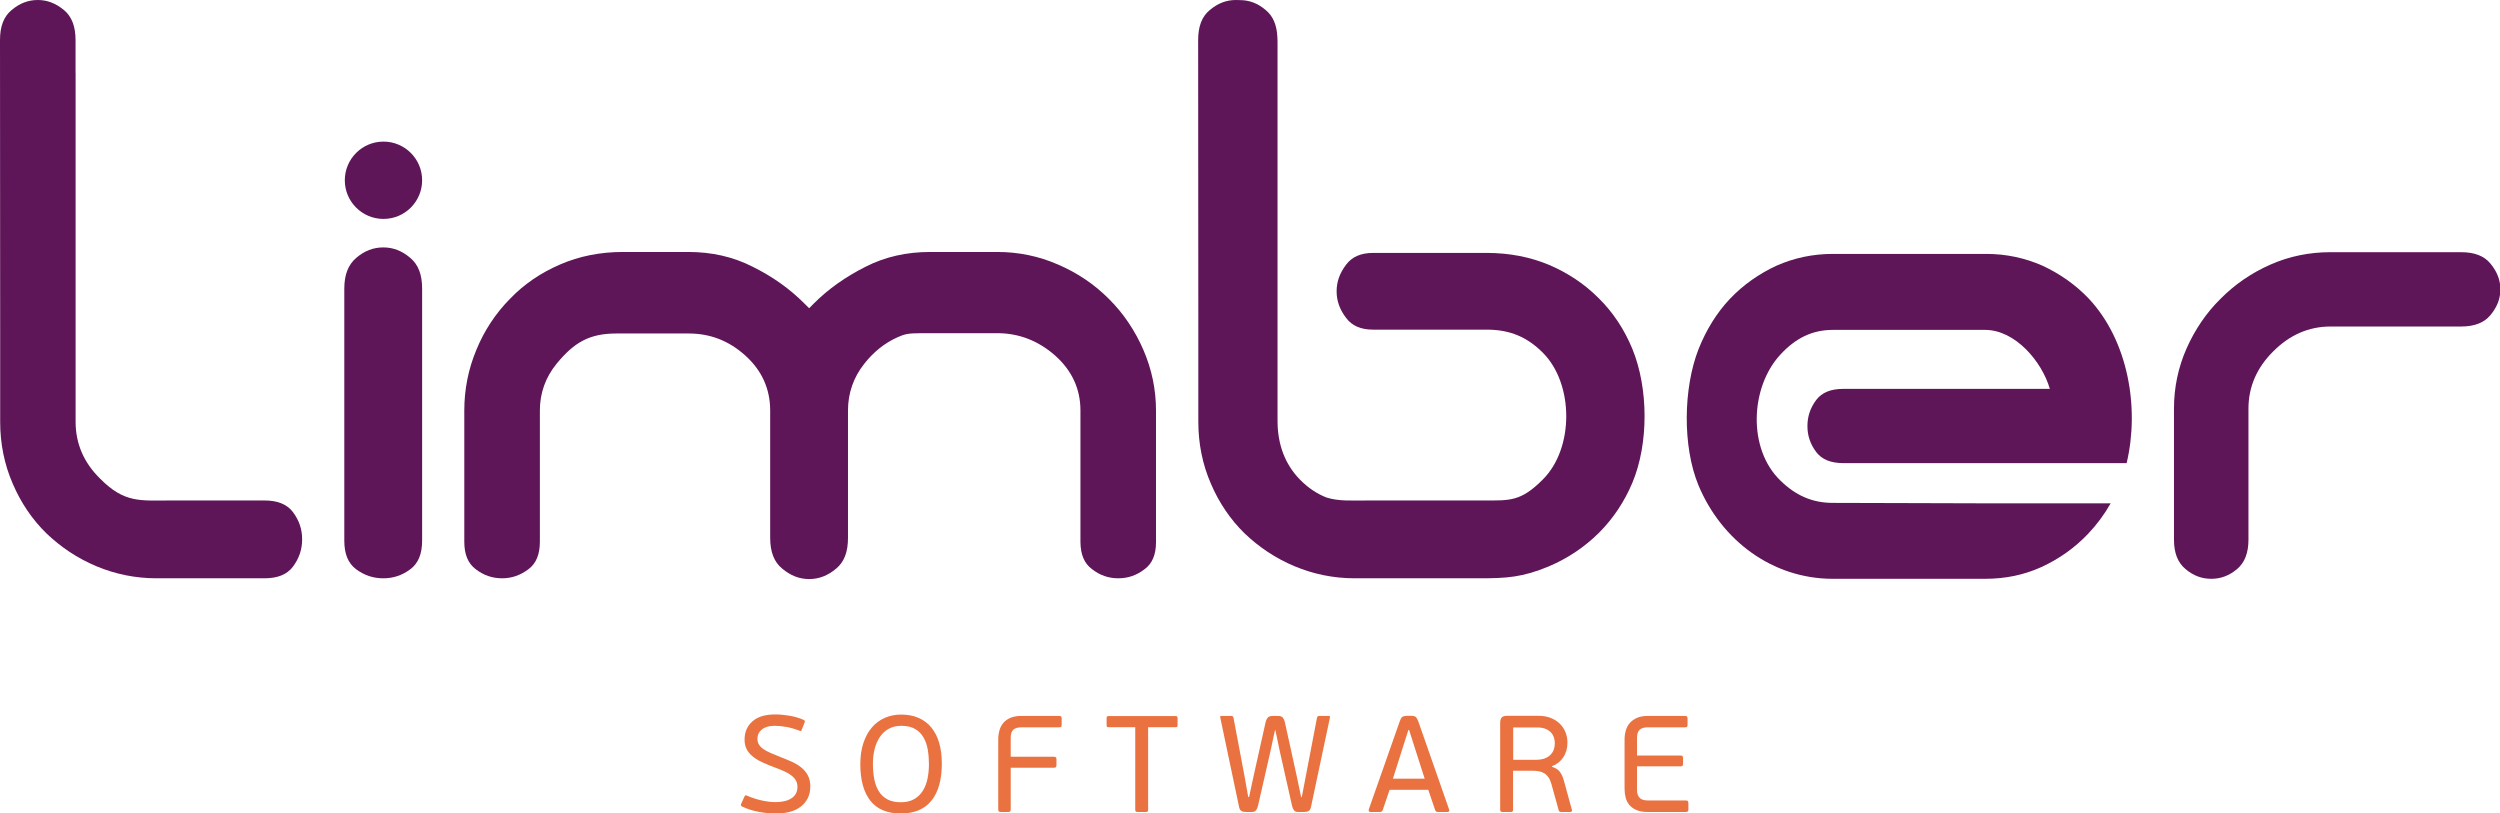
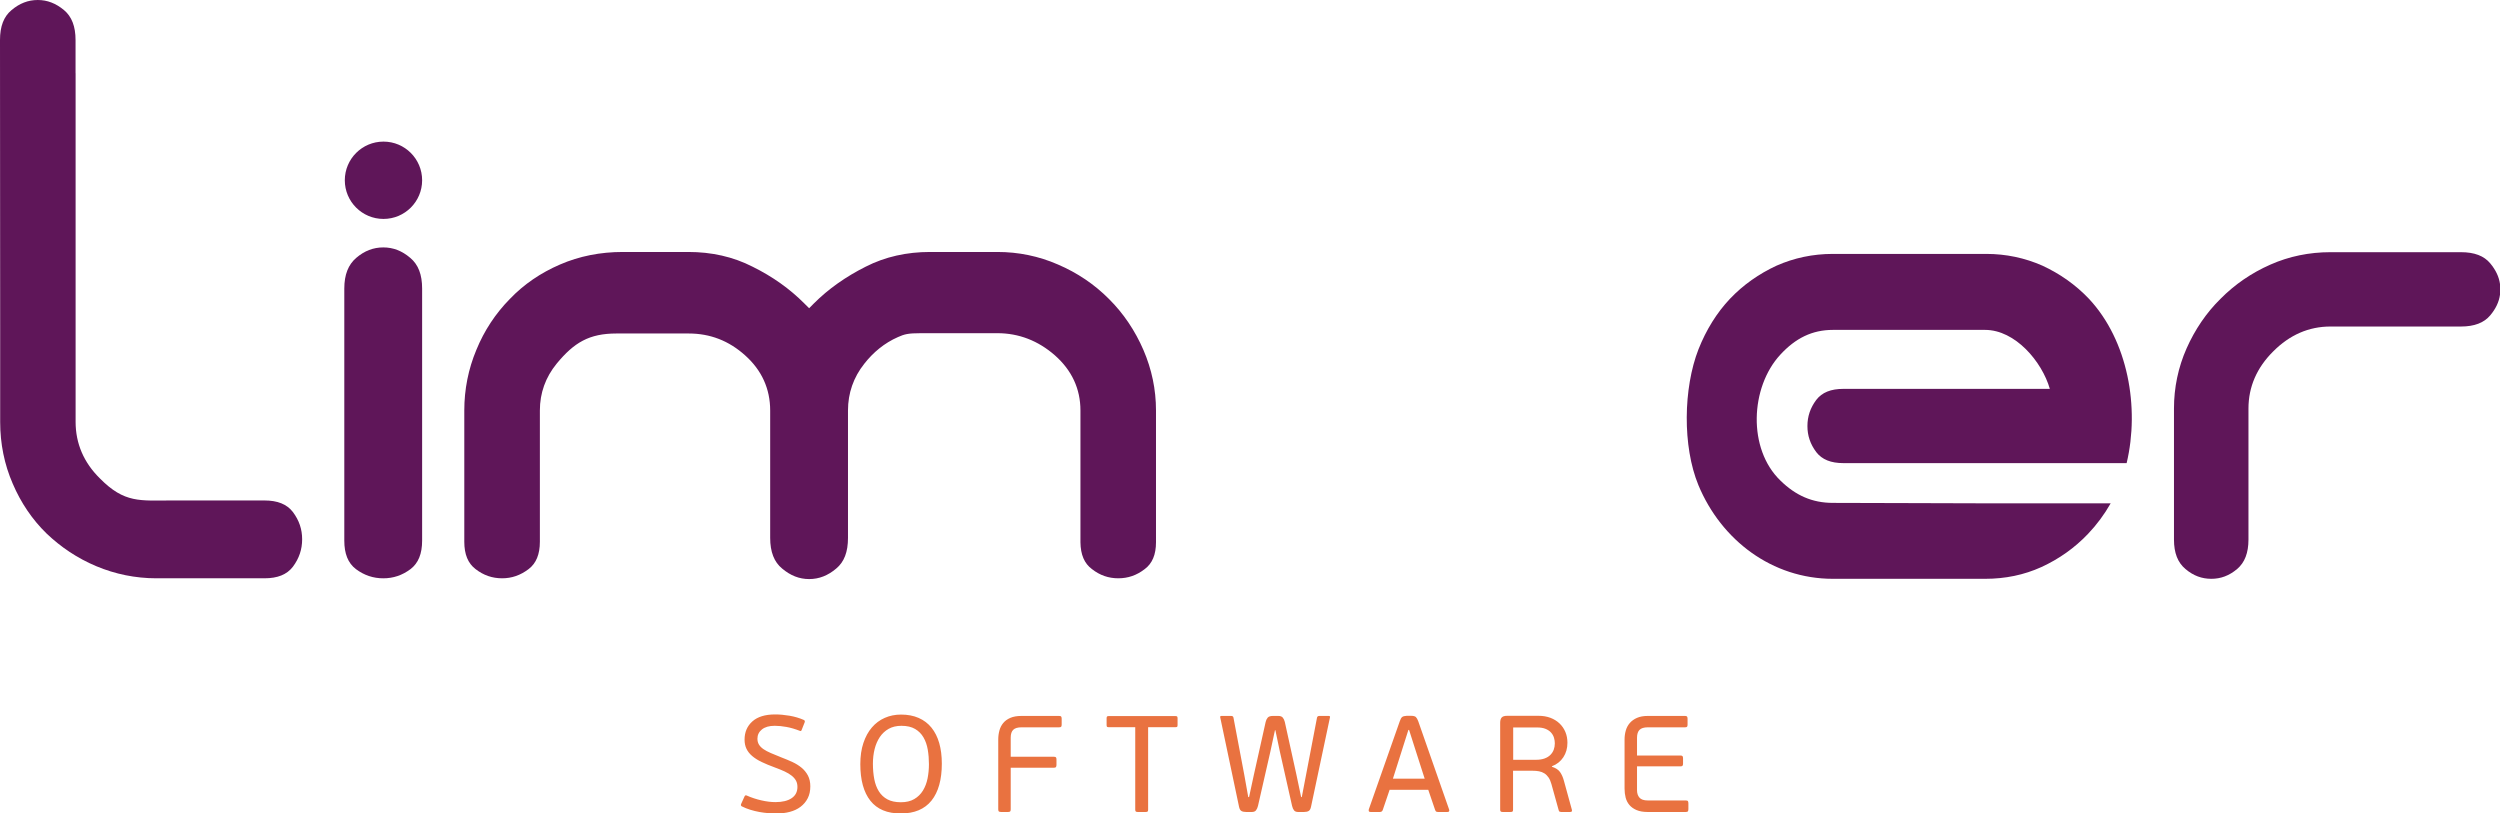
<svg xmlns="http://www.w3.org/2000/svg" xmlns:xlink="http://www.w3.org/1999/xlink" version="1.1" id="Camada_1" x="0px" y="0px" viewBox="0 0 587.225 191.079" style="enable-background:new 0 0 587.225 191.079;" xml:space="preserve">
  <style type="text/css">
	.st0{clip-path:url(#SVGID_2_);fill:#E97240;}
	.st1{clip-path:url(#SVGID_2_);fill:#5F1659;}
	.st2{clip-path:url(#SVGID_2_);fill-rule:evenodd;clip-rule:evenodd;fill:#5F1659;}
</style>
  <g>
    <defs>
      <rect id="SVGID_1_" width="587.225" height="191.079" />
    </defs>
    <clipPath id="SVGID_2_">
      <use xlink:href="#SVGID_1_" style="overflow:visible;" />
    </clipPath>
    <path class="st0" d="M190.335,184.709c0,1.073-0.202,2.005-0.61,2.797   c-0.408,0.796-0.967,1.462-1.676,1.996c-0.705,0.539-1.545,0.936-2.507,1.193   c-0.967,0.257-2.009,0.384-3.122,0.384c-0.622,0-1.279-0.028-1.964-0.079   c-0.686-0.055-1.383-0.147-2.092-0.273c-0.709-0.131-1.41-0.302-2.108-0.516   c-0.696-0.214-1.366-0.483-2.012-0.804c-0.233-0.13-0.277-0.344-0.126-0.645   l0.772-1.703c0.107-0.239,0.277-0.302,0.515-0.195   c1.113,0.496,2.27,0.875,3.458,1.141c1.192,0.27,2.278,0.404,3.268,0.404   c1.628,0,2.9-0.305,3.811-0.919c0.911-0.61,1.367-1.494,1.367-2.654   c0-0.558-0.111-1.046-0.337-1.462c-0.226-0.42-0.559-0.804-0.998-1.16   c-0.44-0.353-0.991-0.686-1.656-0.999c-0.666-0.309-1.438-0.625-2.317-0.946   c-1.181-0.432-2.215-0.86-3.106-1.287c-0.892-0.428-1.628-0.896-2.219-1.403   c-0.59-0.503-1.037-1.065-1.335-1.687c-0.3-0.622-0.451-1.343-0.451-2.155   c0-1.759,0.61-3.189,1.834-4.283c1.22-1.092,3.003-1.639,5.34-1.639   c1.073,0,2.206,0.102,3.395,0.304c1.192,0.206,2.301,0.532,3.331,0.983   c0.238,0.107,0.313,0.289,0.226,0.547l-0.709,1.802   c-0.064,0.151-0.123,0.238-0.175,0.257c-0.055,0.021-0.134,0.012-0.241-0.031   c-1.097-0.428-2.143-0.737-3.138-0.919c-0.998-0.183-1.925-0.273-2.784-0.273   c-1.288,0-2.286,0.285-2.995,0.851c-0.705,0.57-1.061,1.295-1.061,2.175   c0,0.534,0.118,0.998,0.356,1.383c0.234,0.387,0.582,0.74,1.038,1.061   c0.463,0.321,1.046,0.634,1.751,0.935c0.705,0.301,1.545,0.641,2.503,1.03   c0.9,0.34,1.755,0.701,2.571,1.077c0.812,0.376,1.525,0.821,2.147,1.335   c0.622,0.515,1.117,1.125,1.494,1.834C190.149,182.875,190.335,183.723,190.335,184.709    M221.225,179.365c0,3.776-0.812,6.675-2.429,8.692   c-1.62,2.015-4.028,3.022-7.225,3.022c-3.177,0-5.549-0.999-7.126-2.991   c-1.577-1.996-2.365-4.86-2.365-8.592c0-1.866,0.238-3.525,0.721-4.971   c0.483-1.45,1.149-2.666,1.996-3.653c0.848-0.986,1.854-1.738,3.027-2.254   c1.168-0.514,2.44-0.772,3.811-0.772c1.564,0,2.951,0.262,4.151,0.789   c1.2,0.526,2.206,1.287,3.01,2.285c0.805,0.998,1.411,2.202,1.819,3.621   C221.019,175.955,221.225,177.563,221.225,179.365 M218.198,179.496   c0-1.18-0.091-2.313-0.273-3.394c-0.182-1.086-0.515-2.044-0.998-2.88   c-0.479-0.84-1.141-1.502-1.977-1.997c-0.836-0.495-1.909-0.74-3.217-0.74   c-1.16,0-2.158,0.237-2.994,0.709c-0.836,0.471-1.529,1.117-2.076,1.928   c-0.546,0.817-0.954,1.759-1.224,2.833c-0.265,1.073-0.4,2.21-0.4,3.41   c0,1.331,0.107,2.547,0.321,3.653c0.214,1.105,0.574,2.059,1.078,2.864   c0.506,0.804,1.176,1.434,2.012,1.882c0.836,0.451,1.889,0.677,3.153,0.677   c1.244,0,2.29-0.246,3.137-0.741c0.848-0.491,1.529-1.157,2.044-1.993   c0.515-0.84,0.88-1.794,1.094-2.863   C218.091,181.77,218.198,180.653,218.198,179.496 M237.407,190.112   c0,0.258-0.048,0.424-0.143,0.499c-0.095,0.076-0.265,0.116-0.499,0.116h-1.608   c-0.238,0-0.408-0.04-0.515-0.116c-0.107-0.075-0.163-0.241-0.163-0.499v-16.407   c0-0.733,0.091-1.434,0.274-2.111c0.182-0.674,0.483-1.264,0.903-1.768   c0.416-0.506,0.974-0.906,1.671-1.208c0.697-0.3,1.561-0.451,2.591-0.451h8.85   c0.257,0,0.423,0.056,0.499,0.162c0.075,0.108,0.111,0.278,0.111,0.516v1.318   c0,0.258-0.036,0.436-0.111,0.532c-0.076,0.094-0.242,0.146-0.499,0.146h-8.818   c-0.9,0-1.549,0.19-1.945,0.578c-0.4,0.385-0.598,0.998-0.598,1.834v4.504   h10.168c0.238,0,0.392,0.048,0.468,0.146c0.075,0.096,0.114,0.262,0.114,0.5v1.251   c0,0.218-0.039,0.381-0.114,0.499c-0.076,0.12-0.23,0.179-0.468,0.179H237.407   V190.112z M266.656,170.805h-6.274c-0.194,0-0.317-0.035-0.368-0.11   c-0.056-0.076-0.084-0.21-0.084-0.401v-1.58c0-0.171,0.028-0.298,0.084-0.385   c0.051-0.087,0.174-0.127,0.368-0.127h15.766c0.194,0,0.316,0.04,0.372,0.127   c0.051,0.087,0.079,0.214,0.079,0.385v1.58c0,0.191-0.028,0.325-0.079,0.401   c-0.056,0.075-0.178,0.11-0.372,0.11h-6.465v19.375   c0,0.233-0.044,0.384-0.131,0.447c-0.083,0.068-0.234,0.1-0.451,0.1h-1.834   c-0.214,0-0.369-0.032-0.464-0.1c-0.099-0.063-0.147-0.214-0.147-0.447V170.805z    M299.476,171.514l-1.062,4.956l-2.928,12.839   c-0.106,0.431-0.261,0.771-0.466,1.029c-0.203,0.258-0.52,0.389-0.948,0.389   h-1.386c-0.448,0-0.808-0.075-1.078-0.227c-0.269-0.15-0.455-0.471-0.562-0.966   l-4.409-20.947c-0.087-0.277,0-0.42,0.258-0.42h2.285   c0.321,0,0.503,0.131,0.547,0.388l2.543,13.449l0.931,5.213h0.194l1.125-5.213   l2.769-12.419c0.087-0.388,0.241-0.721,0.467-0.998   c0.226-0.277,0.639-0.42,1.236-0.42h1.256c0.495,0,0.848,0.131,1.062,0.388   c0.217,0.258,0.376,0.598,0.483,1.03l2.705,12.292l1.125,5.34h0.159l1.03-5.372   l2.543-13.29c0.063-0.257,0.246-0.388,0.546-0.388h2.223   c0.257,0,0.341,0.143,0.257,0.42l-4.441,20.947   c-0.106,0.495-0.296,0.816-0.562,0.966c-0.27,0.152-0.63,0.227-1.081,0.227   h-1.383c-0.428,0-0.744-0.123-0.95-0.373c-0.202-0.245-0.357-0.594-0.464-1.045   l-2.895-12.87l-1.031-4.925H299.476z M337.864,190.727   c-0.194,0-0.348-0.025-0.467-0.064c-0.12-0.044-0.218-0.182-0.305-0.42   l-1.609-4.729h-9.075l-1.608,4.729c-0.107,0.321-0.333,0.484-0.678,0.484h-2.186   c-0.214,0-0.349-0.06-0.404-0.179c-0.051-0.119-0.059-0.262-0.016-0.436   l7.273-20.689c0.17-0.516,0.364-0.852,0.578-1.015   c0.214-0.158,0.571-0.249,1.062-0.273h0.967c0.578,0,0.97,0.1,1.176,0.29   c0.201,0.193,0.388,0.526,0.563,0.998l7.236,20.689   c0.068,0.151,0.071,0.293,0.021,0.42c-0.056,0.131-0.191,0.195-0.405,0.195   H337.864z M332.488,176.181l-1.508-4.73h-0.163l-1.45,4.568l-2.186,6.887h7.463   L332.488,176.181z M352.374,169.779c0-0.558,0.119-0.97,0.353-1.24   c0.238-0.269,0.666-0.404,1.287-0.404h7.372c1.03,0,1.957,0.159,2.781,0.468   c0.828,0.313,1.541,0.753,2.139,1.319c0.602,0.57,1.061,1.239,1.386,2.012   c0.322,0.772,0.48,1.62,0.48,2.544c0,1.283-0.321,2.416-0.963,3.394   c-0.645,0.975-1.533,1.676-2.67,2.108v0.127   c0.88,0.281,1.51,0.693,1.898,1.239c0.384,0.547,0.685,1.217,0.899,2.013   l1.865,6.789c0.044,0.107,0.052,0.23,0.021,0.369   c-0.036,0.138-0.167,0.21-0.405,0.21h-2.123c-0.107,0-0.221-0.025-0.337-0.064   c-0.119-0.044-0.202-0.163-0.241-0.356l-1.708-6.145   c-0.17-0.621-0.395-1.136-0.676-1.545c-0.278-0.407-0.603-0.728-0.979-0.965   c-0.377-0.239-0.797-0.397-1.256-0.484c-0.46-0.087-0.959-0.127-1.497-0.127   h-4.6v9.139c0,0.233-0.043,0.384-0.13,0.447   c-0.083,0.068-0.246,0.1-0.484,0.1h-1.802c-0.213,0-0.368-0.032-0.463-0.1   c-0.099-0.063-0.147-0.214-0.147-0.447V169.779z M365.213,174.604   c0-0.428-0.064-0.864-0.194-1.303c-0.127-0.439-0.353-0.84-0.674-1.208   c-0.321-0.364-0.752-0.658-1.287-0.884c-0.535-0.225-1.212-0.337-2.029-0.337   h-5.596v7.594h5.371c0.772,0,1.437-0.103,1.996-0.305   c0.558-0.206,1.015-0.483,1.367-0.84c0.353-0.352,0.618-0.76,0.788-1.219   C365.125,175.638,365.213,175.139,365.213,174.604 M396.586,190.049   c0,0.237-0.04,0.408-0.115,0.515c-0.075,0.107-0.238,0.163-0.499,0.163h-8.945   c-1.049,0-1.924-0.151-2.622-0.452c-0.697-0.301-1.256-0.698-1.672-1.193   c-0.419-0.491-0.712-1.069-0.887-1.734c-0.17-0.666-0.253-1.375-0.253-2.124   v-11.519c0-0.733,0.095-1.434,0.289-2.111c0.189-0.674,0.507-1.264,0.946-1.768   c0.44-0.506,1.002-0.906,1.692-1.208c0.685-0.3,1.521-0.451,2.507-0.451   h8.787c0.237,0,0.391,0.056,0.467,0.162c0.076,0.108,0.111,0.278,0.111,0.516   v1.35c0,0.238-0.035,0.404-0.111,0.5c-0.076,0.094-0.23,0.146-0.467,0.146h-8.755   c-0.899,0-1.549,0.198-1.945,0.594s-0.594,1.014-0.594,1.85v4.183h10.232   c0.233,0,0.392,0.056,0.467,0.162c0.075,0.107,0.111,0.277,0.111,0.516v1.219   c0,0.214-0.036,0.376-0.111,0.484c-0.075,0.107-0.234,0.162-0.467,0.162h-10.232   v5.598c0,0.728,0.19,1.315,0.578,1.754c0.384,0.44,1.042,0.658,1.961,0.658   h8.913c0.261,0,0.424,0.055,0.499,0.163c0.075,0.106,0.115,0.276,0.115,0.514   V190.049z" />
-     <path class="st1" d="M375.559,70.082c-3.323-3.351-7.237-5.95-11.674-7.855   c-4.465-1.862-9.356-2.82-14.665-2.82h-26.675c-2.891,0-4.964,0.915-6.349,2.753   c-1.506,1.972-2.239,4.012-2.239,6.262c0,2.254,0.733,4.302,2.239,6.259   c1.385,1.858,3.458,2.749,6.349,2.749h26.675c5.586,0,9.574,1.819,13.168,5.407   c7.328,7.321,7.367,22.484,0,29.797c-5.197,5.224-7.757,4.92-13.936,4.92h-26.656   c-4.301,0-7.34,0.233-10.263-0.709c-2.282-0.908-4.358-2.318-6.203-4.211   c-3.495-3.573-5.249-8.243-5.249-13.797V9.772l-0.04-1.062   c-0.134-2.856-1.013-4.916-2.71-6.326c-1.888-1.62-3.873-2.361-6.139-2.361   h-0.214c-0.222-0.016-0.452-0.024-0.677-0.024c-2.25,0-4.266,0.781-6.16,2.377   c-1.826,1.518-2.706,3.819-2.706,7.032l0.04,67.091v22.592   c0,5.121,0.986,10.006,2.947,14.51c1.933,4.523,4.611,8.457,7.934,11.697   c3.355,3.209,7.246,5.827,11.718,7.705c4.353,1.826,9.063,2.812,13.936,2.832   h0.151h0.079h4.413h24.816c6.418,0,10.094-0.198,16.416-2.832   c4.433-1.898,8.351-4.536,11.674-7.832c3.327-3.319,5.949-7.253,7.843-11.709   c3.898-9.266,3.819-22.298,0-31.571C381.508,77.323,378.886,73.374,375.559,70.082" />
    <path class="st1" d="M490.666,70.177c-3.11-3.272-6.806-5.871-10.922-7.776   c-4.119-1.818-8.548-2.761-13.19-2.761h-0.27h-28.291h-7.472   c-4.693,0-9.11,0.943-13.226,2.761c-4.119,1.905-7.827,4.504-10.937,7.776   c-3.122,3.308-5.582,7.285-7.399,11.864c-3.565,9.123-3.779,22.785-0.024,31.904   c5.383,12.957,17.335,22.013,31.586,22.013h7.472h27.586h0.705   c4.722,0,9.127-0.9,13.227-2.765c4.12-1.89,7.8-4.488,10.933-7.78   c2.056-2.152,3.842-4.564,5.335-7.19h-30.2h-0.547   c-11.503-0.004-23.007-0.099-34.511-0.099c-4.848,0-8.773-1.763-12.311-5.237   c-7.748-7.459-7.09-21.929-0.043-29.566c3.561-3.871,7.482-5.832,12.354-5.832   h35.763c7.079,0,13.354,7.432,15.203,13.853h-48.489   c-2.947,0-5.027,0.836-6.374,2.591c-1.414,1.885-2.076,3.91-2.076,6.144   c0,2.246,0.662,4.23,2.076,6.12c1.347,1.747,3.427,2.586,6.374,2.586h66.529   C502.625,95.743,499.844,79.985,490.666,70.177" />
    <path class="st1" d="M584.951,61.882c-1.478-1.794-3.759-2.646-6.9-2.646h-30.664   c-4.932,0-9.698,0.97-14.094,2.919c-4.461,1.965-8.386,4.675-11.69,8.01   c-3.355,3.292-6.045,7.269-8.002,11.686c-1.961,4.432-2.955,9.198-2.955,14.098   v30.795c0,3.133,0.875,5.379,2.694,6.912c1.87,1.581,3.839,2.302,6.089,2.302   c2.19,0,4.167-0.721,6.052-2.302c1.782-1.517,2.662-3.779,2.662-6.912V95.949   c0-5.051,1.941-9.57,5.811-13.405c3.858-3.878,8.362-5.847,13.433-5.847h30.664   c3.126,0,5.422-0.863,6.9-2.646c1.264-1.517,2.028-3.098,2.274-4.821v-2.515   C586.979,64.991,586.215,63.407,584.951,61.882" />
    <path class="st1" d="M90.031,58.115c-2.333,0-4.421,0.8-6.35,2.452   c-1.865,1.589-2.808,3.942-2.808,7.214v59.204c0,3.086,0.875,5.269,2.713,6.683   c1.977,1.477,4.1,2.171,6.445,2.171c2.353,0,4.433-0.694,6.414-2.171   c1.83-1.414,2.709-3.597,2.709-6.683V67.781c0-3.272-0.892-5.625-2.793-7.214   C94.424,58.915,92.36,58.115,90.031,58.115" />
    <path class="st1" d="M153.867,59.185h-2.595h-4.967c-5.289,0-10.236,0.982-14.764,2.947   c-4.512,1.945-8.505,4.655-11.8,8.109c-3.324,3.379-5.99,7.388-7.855,11.955   c-1.878,4.496-2.829,9.285-2.829,14.217v30.819c0,3.002,0.875,5.086,2.638,6.436   c1.894,1.474,3.95,2.167,6.243,2.167c2.266,0,4.29-0.693,6.235-2.167   c1.767-1.35,2.638-3.458,2.638-6.436V96.413c0-4.096,1.327-7.796,3.95-11.004   c4.084-4.952,7.637-7.075,14.026-7.075h6.485h1.09h1.505h7.891   c5.026,0,9.431,1.684,13.286,5.158c3.894,3.489,5.863,7.855,5.863,12.921v29.927   c0,3.308,0.938,5.685,2.808,7.206c1.949,1.648,4.036,2.472,6.342,2.472   c2.333,0,4.417-0.824,6.362-2.472c1.877-1.557,2.765-3.898,2.765-7.206V96.413   c0-4.064,1.295-7.796,3.838-10.984c2.072-2.647,4.69-4.845,7.911-6.259   c1.497-0.658,2.282-0.907,5.415-0.907h12.284h1.565h4.071   c5.031,0,9.575,1.755,13.513,5.201c3.984,3.517,6.004,7.883,6.004,12.949v30.95   c0.036,2.923,0.92,4.995,2.694,6.305c1.866,1.474,3.926,2.167,6.184,2.167   c2.301,0,4.326-0.693,6.231-2.167c1.755-1.31,2.638-3.382,2.638-6.305V96.413   c0-4.928-1.002-9.681-2.943-14.185c-1.949-4.52-4.686-8.608-8.089-11.987   c-3.43-3.454-7.451-6.164-11.995-8.109c-4.496-1.965-9.285-2.947-14.237-2.947   h-4.071h-1.565h-10.177c-5.435,0-10.525,1.113-15.116,3.458   c-4.627,2.326-8.739,5.197-12.181,8.648l-1.101,1.109l-1.113-1.109   c-3.431-3.451-7.511-6.35-12.173-8.648c-4.587-2.345-9.654-3.458-15.096-3.458   H153.867z" />
    <path class="st1" d="M23.451,112.36c-3.775-3.716-5.692-8.188-5.692-13.27V17.204   h-0.013V9.408c0-3.213-0.899-5.514-2.705-7.031   c-1.917-1.597-3.938-2.377-6.175-2.377c-2.25,0-4.267,0.78-6.16,2.377   C0.88,3.893-0,6.195-0,9.408l0.04,67.092v22.591   c0,5.122,0.986,10.006,2.947,14.51c1.933,4.524,4.611,8.457,7.934,11.698   c3.356,3.208,7.245,5.827,11.718,7.705c4.397,1.845,9.162,2.832,14.086,2.832   h4.492h16.051h4.849c3.085,0,5.268-0.875,6.678-2.713   c1.482-1.982,2.175-4.101,2.175-6.446c0-2.353-0.693-4.432-2.175-6.413   c-1.41-1.83-3.593-2.71-6.678-2.71H40.362   C32.922,117.553,29.258,118.256,23.451,112.36" />
    <path class="st2" d="M90.075,33.262c5.015,0,9.08,4.064,9.08,9.083   c0,5.015-4.065,9.08-9.08,9.08c-5.015,0-9.083-4.065-9.083-9.08   C80.992,37.326,85.06,33.262,90.075,33.262" />
  </g>
</svg>